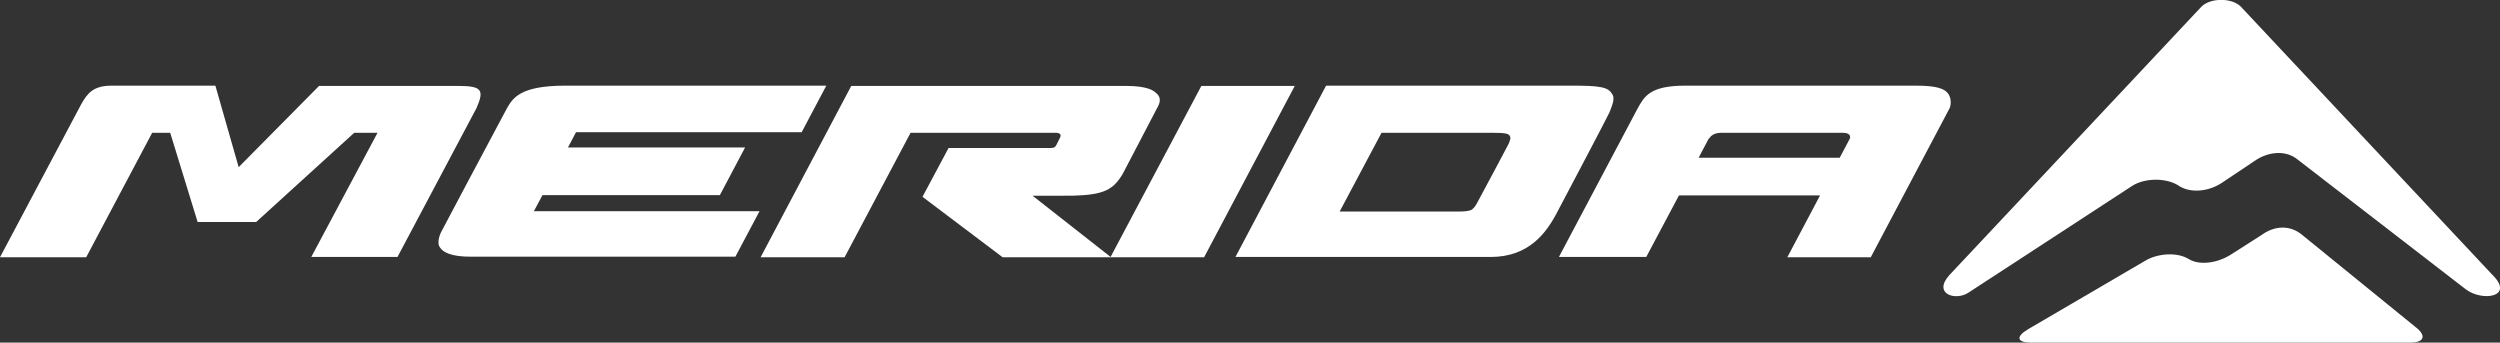
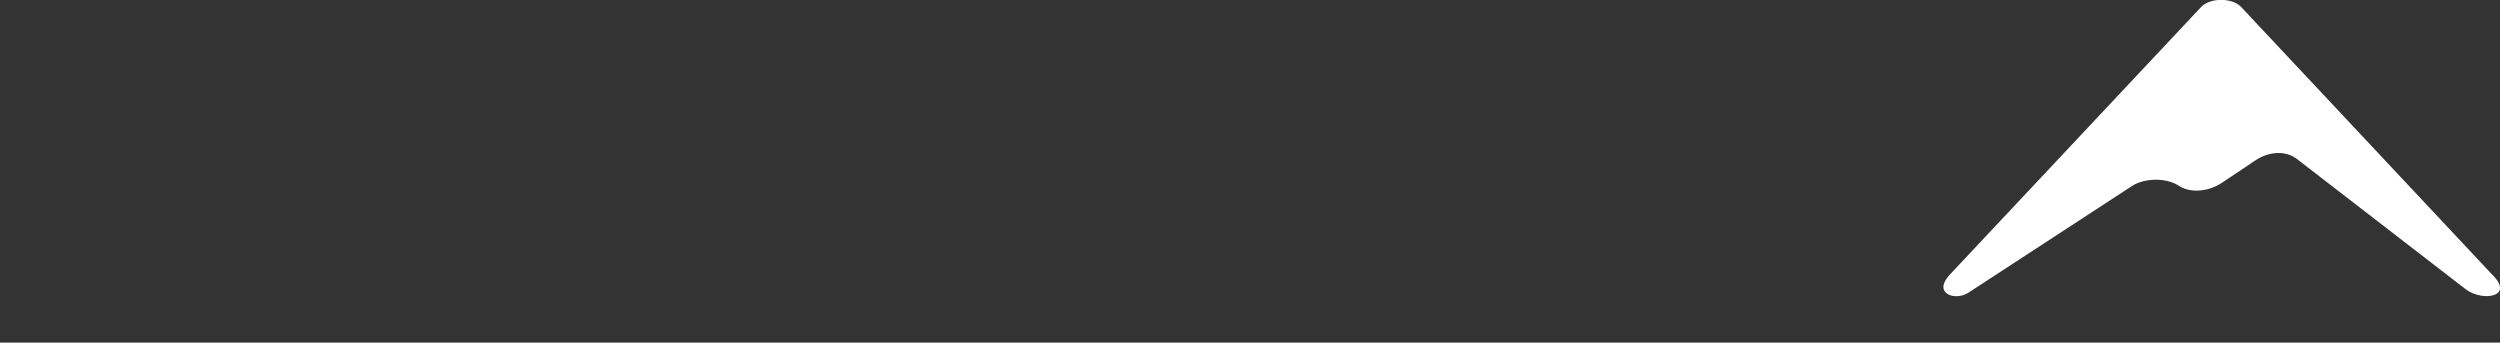
<svg xmlns="http://www.w3.org/2000/svg" width="901.9" height="123.6">
  <rect width="100%" height="100%" fill="#333333" stroke="none" />
  <defs>
    <style>.cls-1{fill-rule:evenodd}.cls-1,.cls-2{fill:#fff}</style>
  </defs>
  <g id="LOGO">
-     <path class="cls-2" d="M581.6 34c-1.3-2.7-4.8-3.1-14.7-3.1h-88.5l-32.7 61.8h92.1c13.7 0 20.1-8.6 24.1-16.4 0 0 18.5-35 18.7-35.7.6-1.4 1.2-3.1 1.4-4.1 0-.7.3-1.3-.3-2.5zm-50.4 41.5c-1 .8-4.3.8-4.3.8h-43.6l15.1-28.4H538c5.4 0 6.4.3 6.8 1.4.2.4.1 1-.5 2.5 0 0-7.7 14.6-11.3 21.2-.7 1.3-1.1 1.9-1.9 2.5zM289.1 47.9l9-17h-94.2c-16.5 0-19 4.6-21.2 8.5-8.1 15.1-23.6 44.4-23.6 44.4-.5 1.1-1 2.5-.9 3.8 0 .7.2 1.3.7 1.9 1 1.4 3.7 3.2 11.4 3.1h95l8.7-16.4h-81.4l3.1-5.8h64l9.1-17.2h-63.9l2.9-5.5h81.3zM467.1 31h-33.7l-32.8 61.8h33.8L467.1 31zM702.9 33.9c-1.3-1.9-4.1-3-11.8-3H608c-12.8 0-14.8 3.9-17.2 8.2l-28.4 53.6h31.5l11.8-22.2h50.9l-11.8 22.3h30.1l28.3-53.5s.7-1.1.5-2.9c0-.8-.3-1.7-.8-2.5zM616.6 50s.9-2.1 4.3-2.1h43.9c2.7 0 2.9 1.4 2.5 2.2-.2.4-3.6 6.8-3.6 6.8h-50.9l3.7-7z" />
-     <path class="cls-2" d="M417.3 33.8c-1-1.2-3.5-2.8-11.1-2.8h-99.1l-32.7 61.8h30.3l23.8-44.9H381s2.2 0 1.5 1.6c-.5 1.1-1.1 2.1-1.3 2.6-.5.8-.5 1.3-2.5 1.3h-36.5L332.8 71l28.9 21.8h39.1l-28.3-22.2H387c11.4-.3 14.7-2.2 18.1-8l12.8-24.5c.3-.7.5-1.2.5-2s-.2-1.4-1-2.3zM115.2 30.9 86.1 60.3l-8.4-29.4H40.3c-6.5 0-8.7 2.6-11 6.7C29.1 38 0 92.8 0 92.8h31.1l23.8-44.9h6.5l9.9 32.2h21.1l35.4-32.2h8.4l-23.9 44.8h31.1L171.9 39c2.9-6.6 1.9-8-6.6-8h-50.1z" />
    <g>
-       <path class="cls-1" d="M869.5 123.6c5.2 0 6-2.6 1.7-5.8l-41.1-33.4c-4.2-3.2-9.5-3-14.1.3l-10.8 6.9c-5.3 3.5-11.9 4.2-15.7 1.8-3.9-2.4-10.7-2.1-15.3.5l-42.6 24.9c-4.5 2.7-4 4.8 1.2 4.8h136.8z" />
      <path class="cls-1" d="M899.3 99.3c7.8 7.8-3.7 9.6-9.7 5.1l-61.3-47.3c-4.3-3-10.3-2.3-15 1l-11.5 7.7c-4.5 3.1-11 4.1-15.5 1.4l-.6-.4c-4.5-2.7-11.9-2.6-16.4.2l-59.2 38.6c-4.8 3.1-12.9.3-6.8-6.4l90.9-96.8c3.2-3.2 10.9-3.3 14.2 0l90.8 96.8z" />
    </g>
  </g>
</svg>